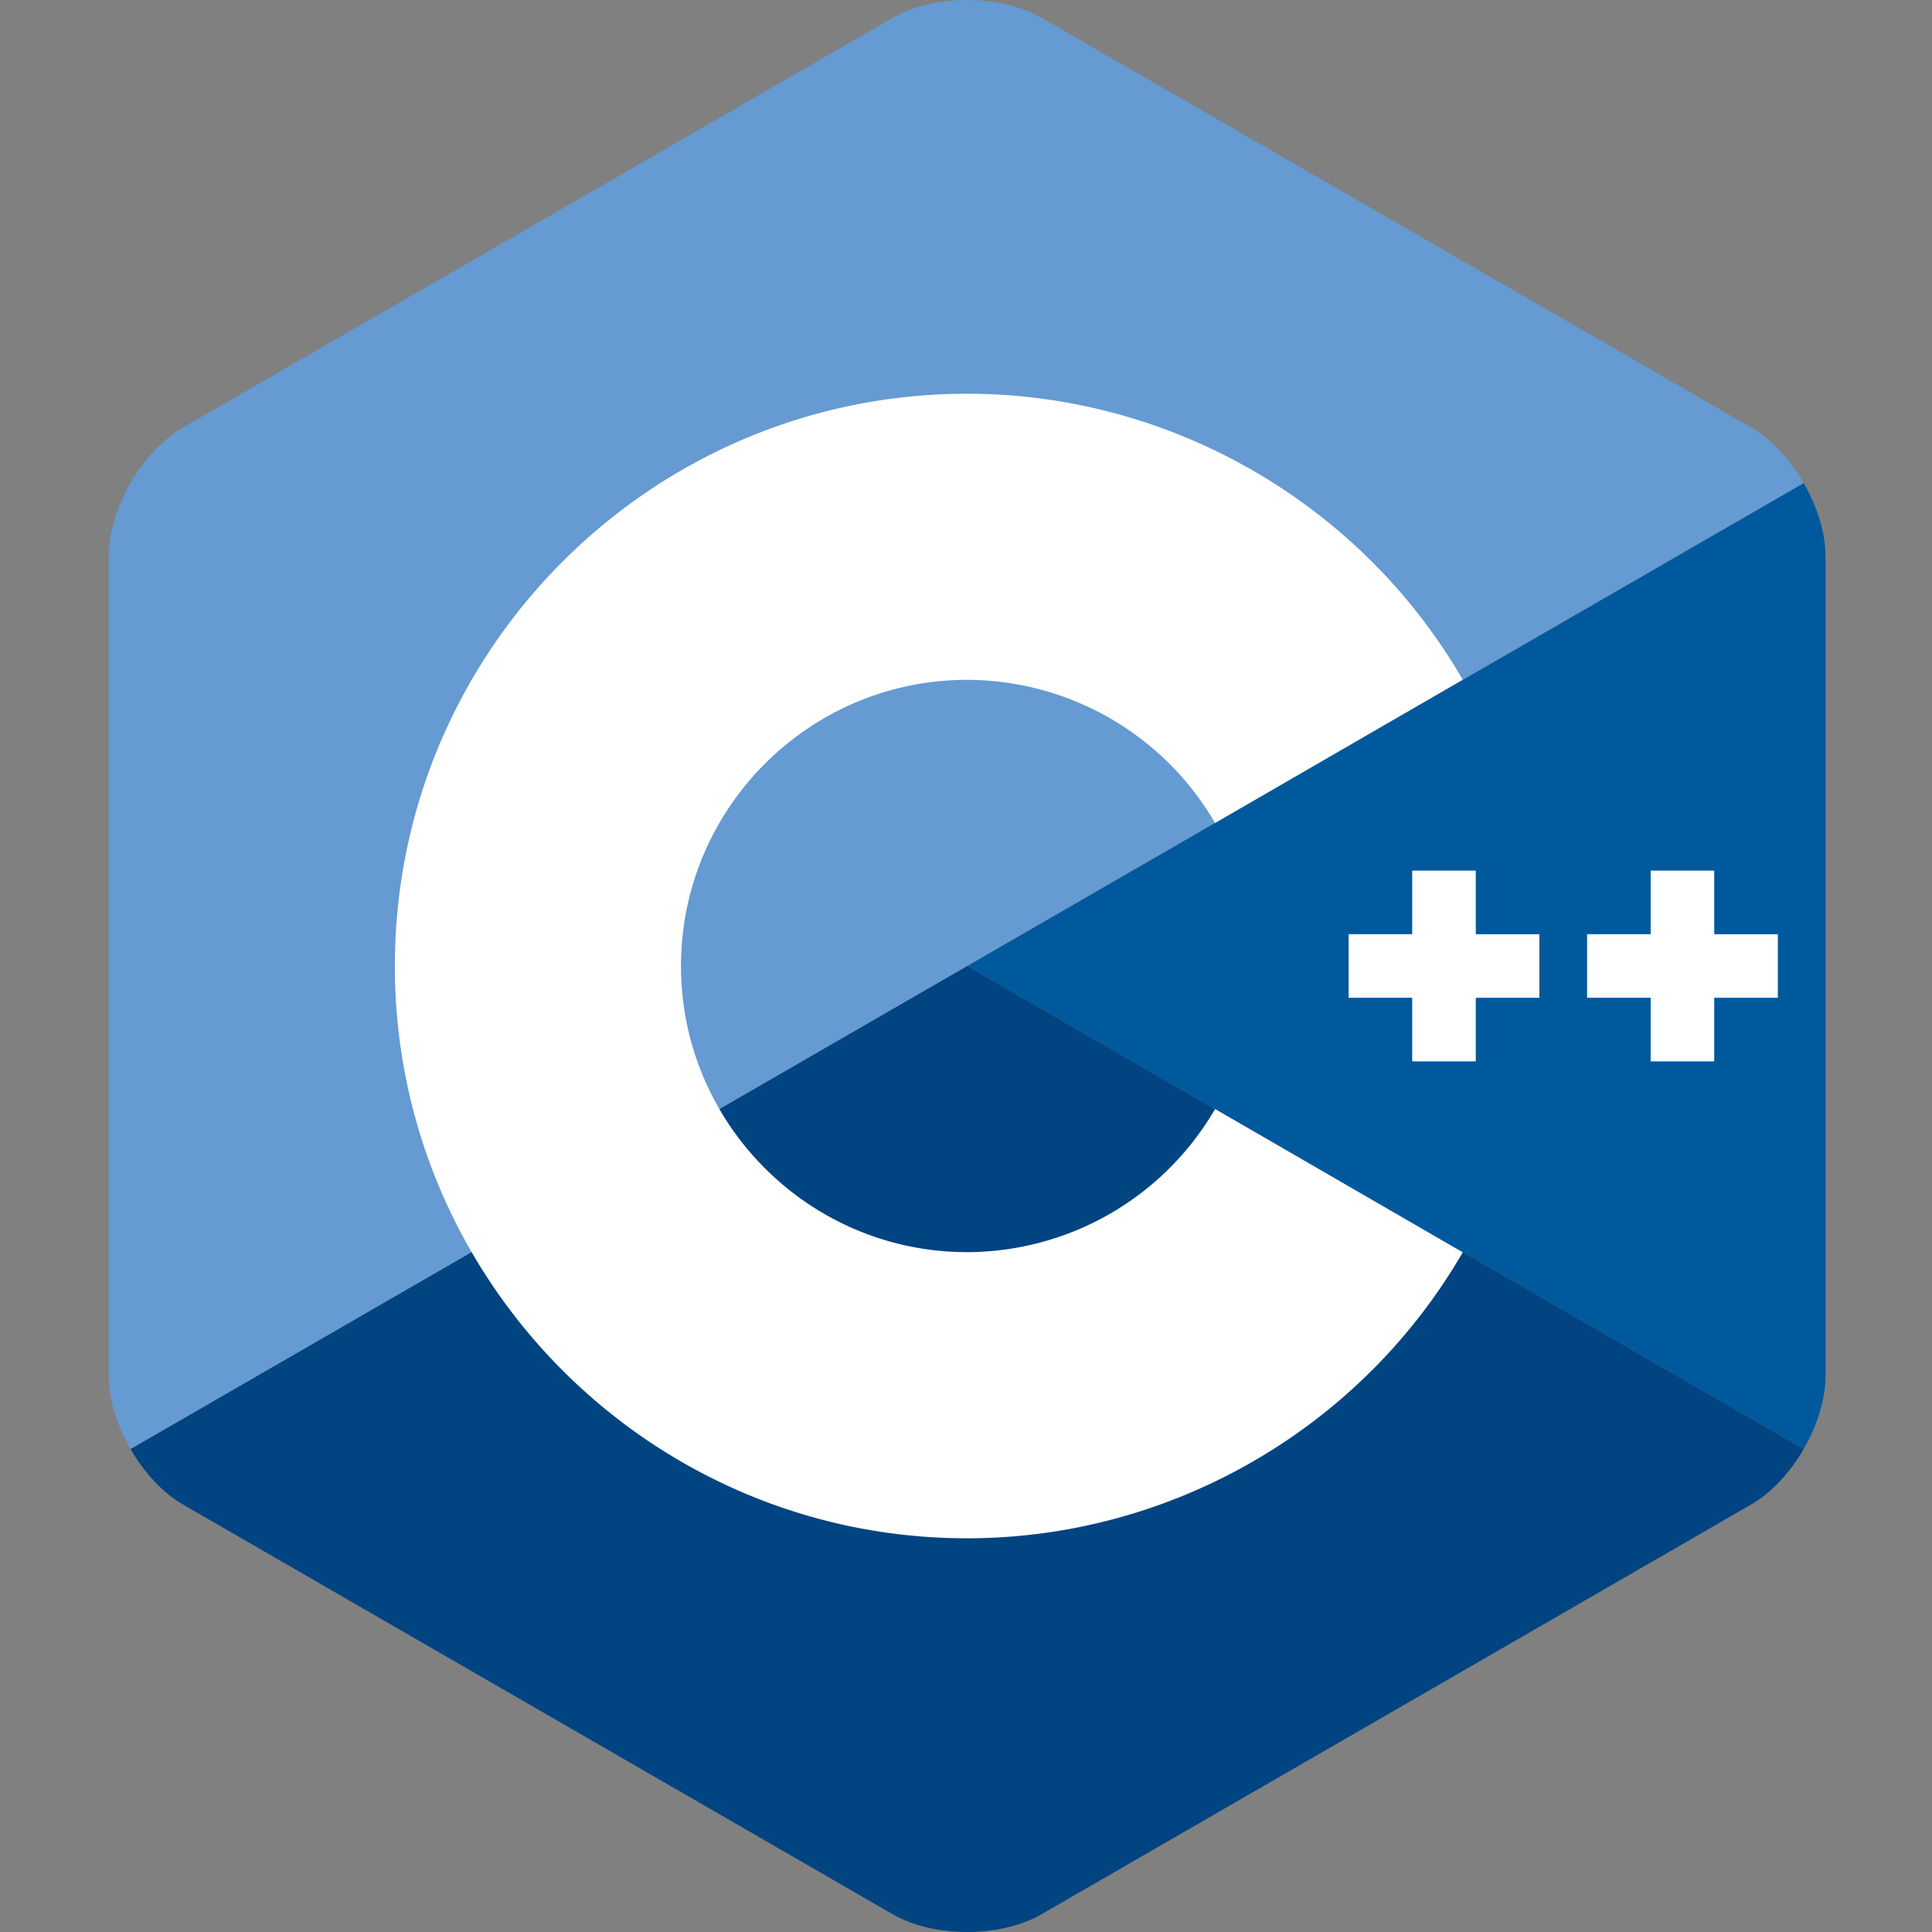
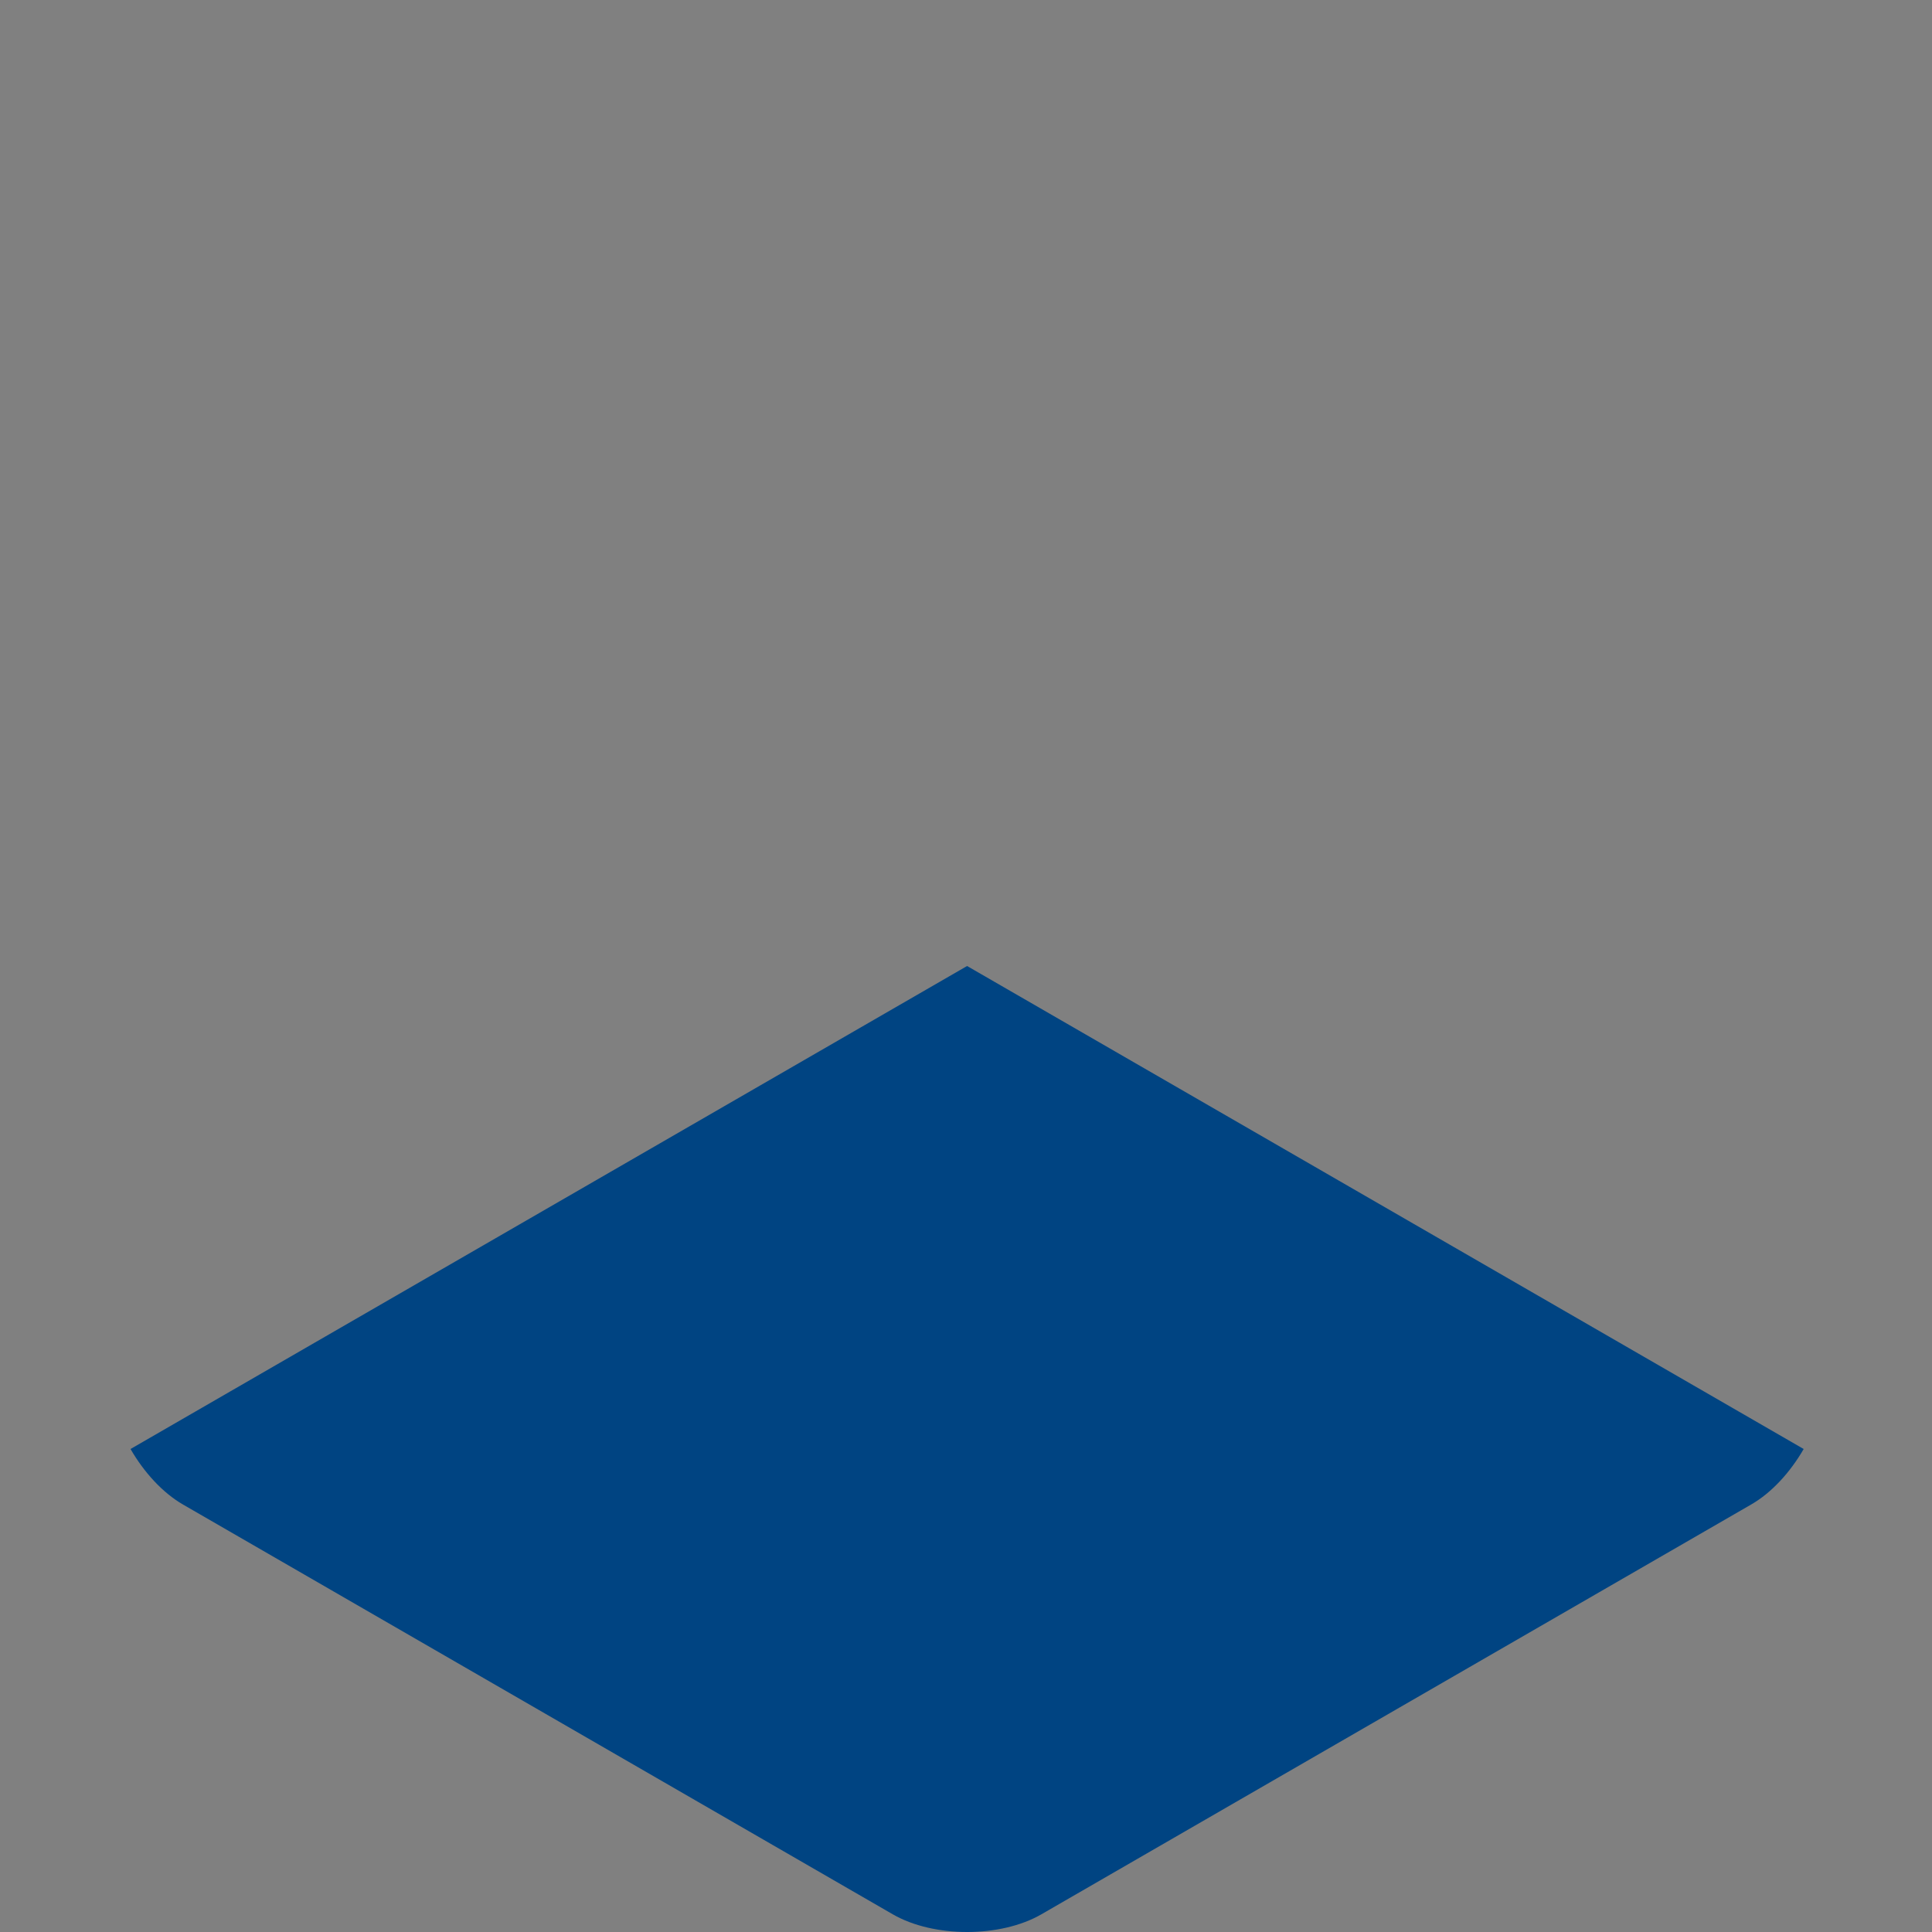
<svg xmlns="http://www.w3.org/2000/svg" xml:space="preserve" width="64" height="64">
  <rect width="100%" height="100%" fill="#808080" stroke="none" />
-   <path fill="#00599c" d="M59.749 48c.446-.773.724-1.644.724-2.426V18.426c0-.782-.277-1.653-.724-2.426L32.036 32Z" style="stroke-width:.186" />
  <path fill="#004482" d="m34.499 63.413 23.51-13.574c.678-.39 1.294-1.066 1.74-1.839L32.036 32 4.324 48c.446.773 1.062 1.449 1.739 1.84l23.51 13.573c1.355.783 3.572.783 4.926 0" style="stroke-width:.186" />
-   <path fill="#659ad2" d="M59.75 16c-.447-.773-1.063-1.448-1.74-1.84L34.499.588c-1.354-.783-3.571-.783-4.925 0L6.063 14.16c-1.355.781-2.463 2.701-2.463 4.265v27.148c0 .782.277 1.653.724 2.426l27.712-16Z" style="stroke-width:.186" />
-   <path fill="#fff" d="M32.036 50.958C21.583 50.958 13.08 42.453 13.08 32s8.504-18.957 18.957-18.957c6.745 0 13.036 3.63 16.417 9.472l-8.204 4.748a9.52 9.52 0 0 0-8.213-4.742c-5.226 0-9.478 4.252-9.478 9.48 0 5.226 4.252 9.478 9.478 9.478a9.52 9.52 0 0 0 8.214-4.742l8.204 4.747c-3.381 5.844-9.672 9.474-16.418 9.474" />
-   <path fill="#fff" d="M46.781 35.16h2.106v-2.107h2.107v-2.106h-2.107V28.84h-2.106v2.106h-2.106v2.106h2.106zM54.68 35.16h2.106v-2.107h2.107v-2.106h-2.107V28.84H54.68v2.106h-2.106v2.106h2.106z" />
</svg>